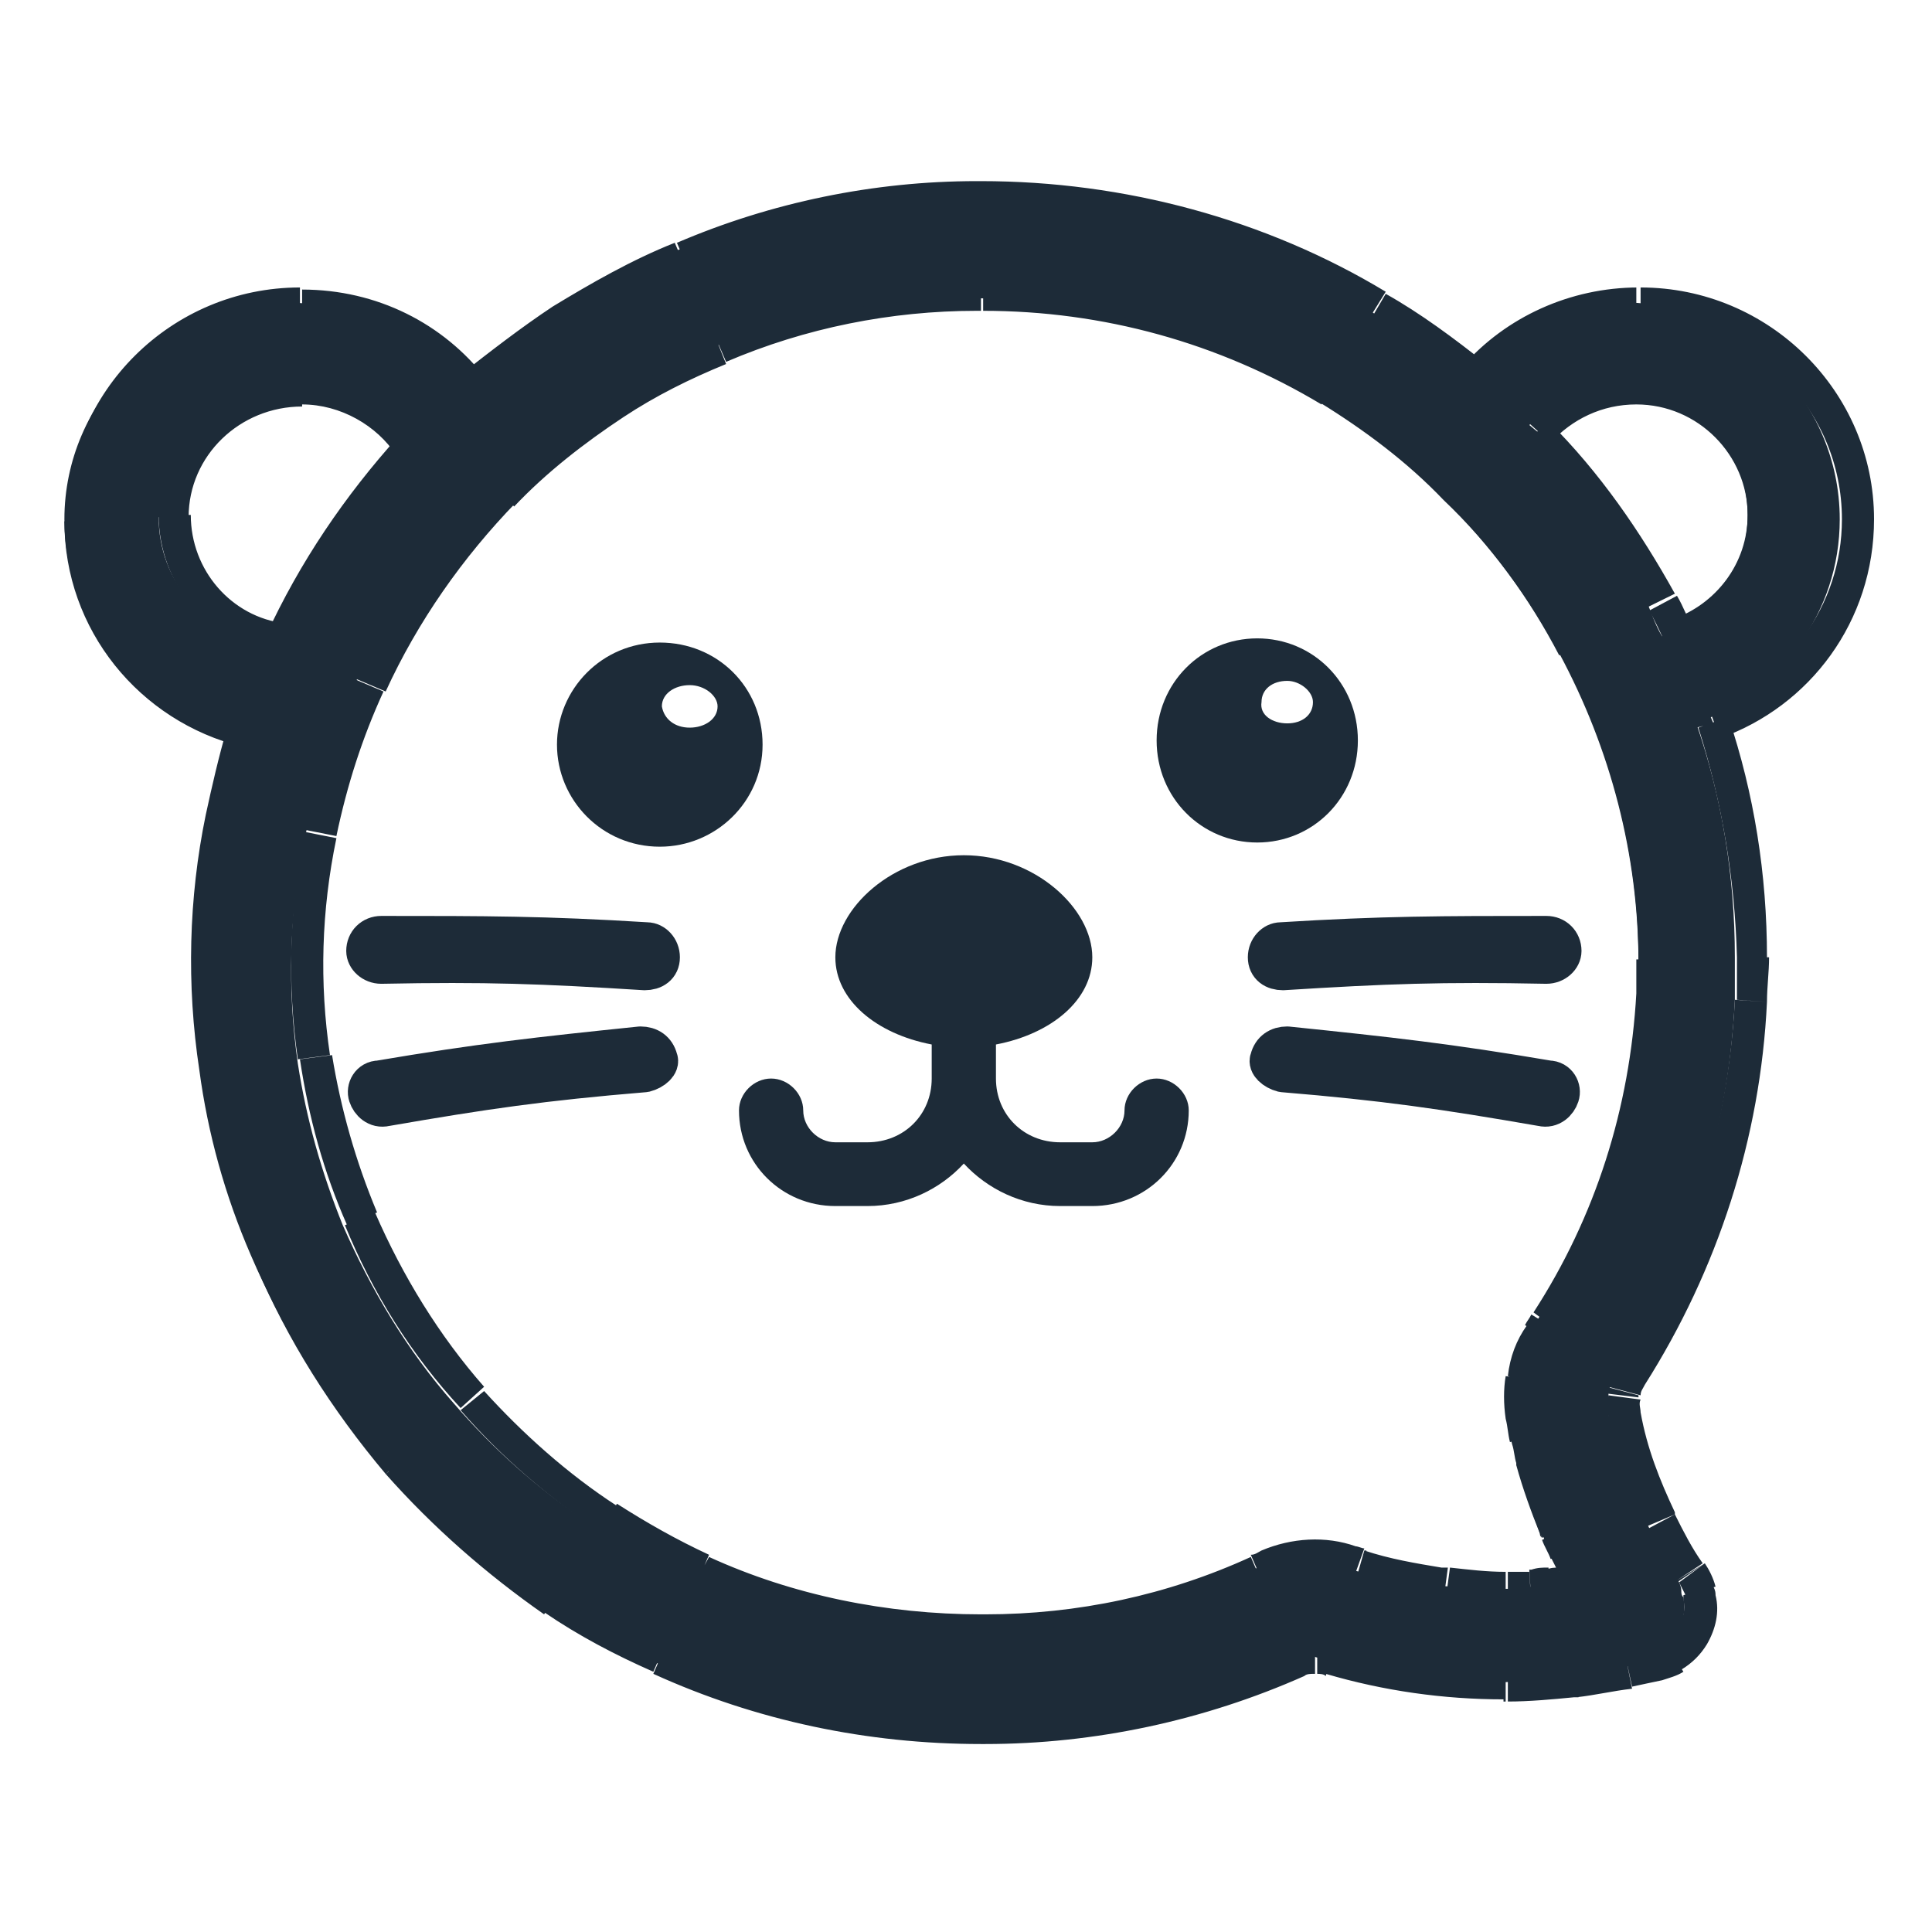
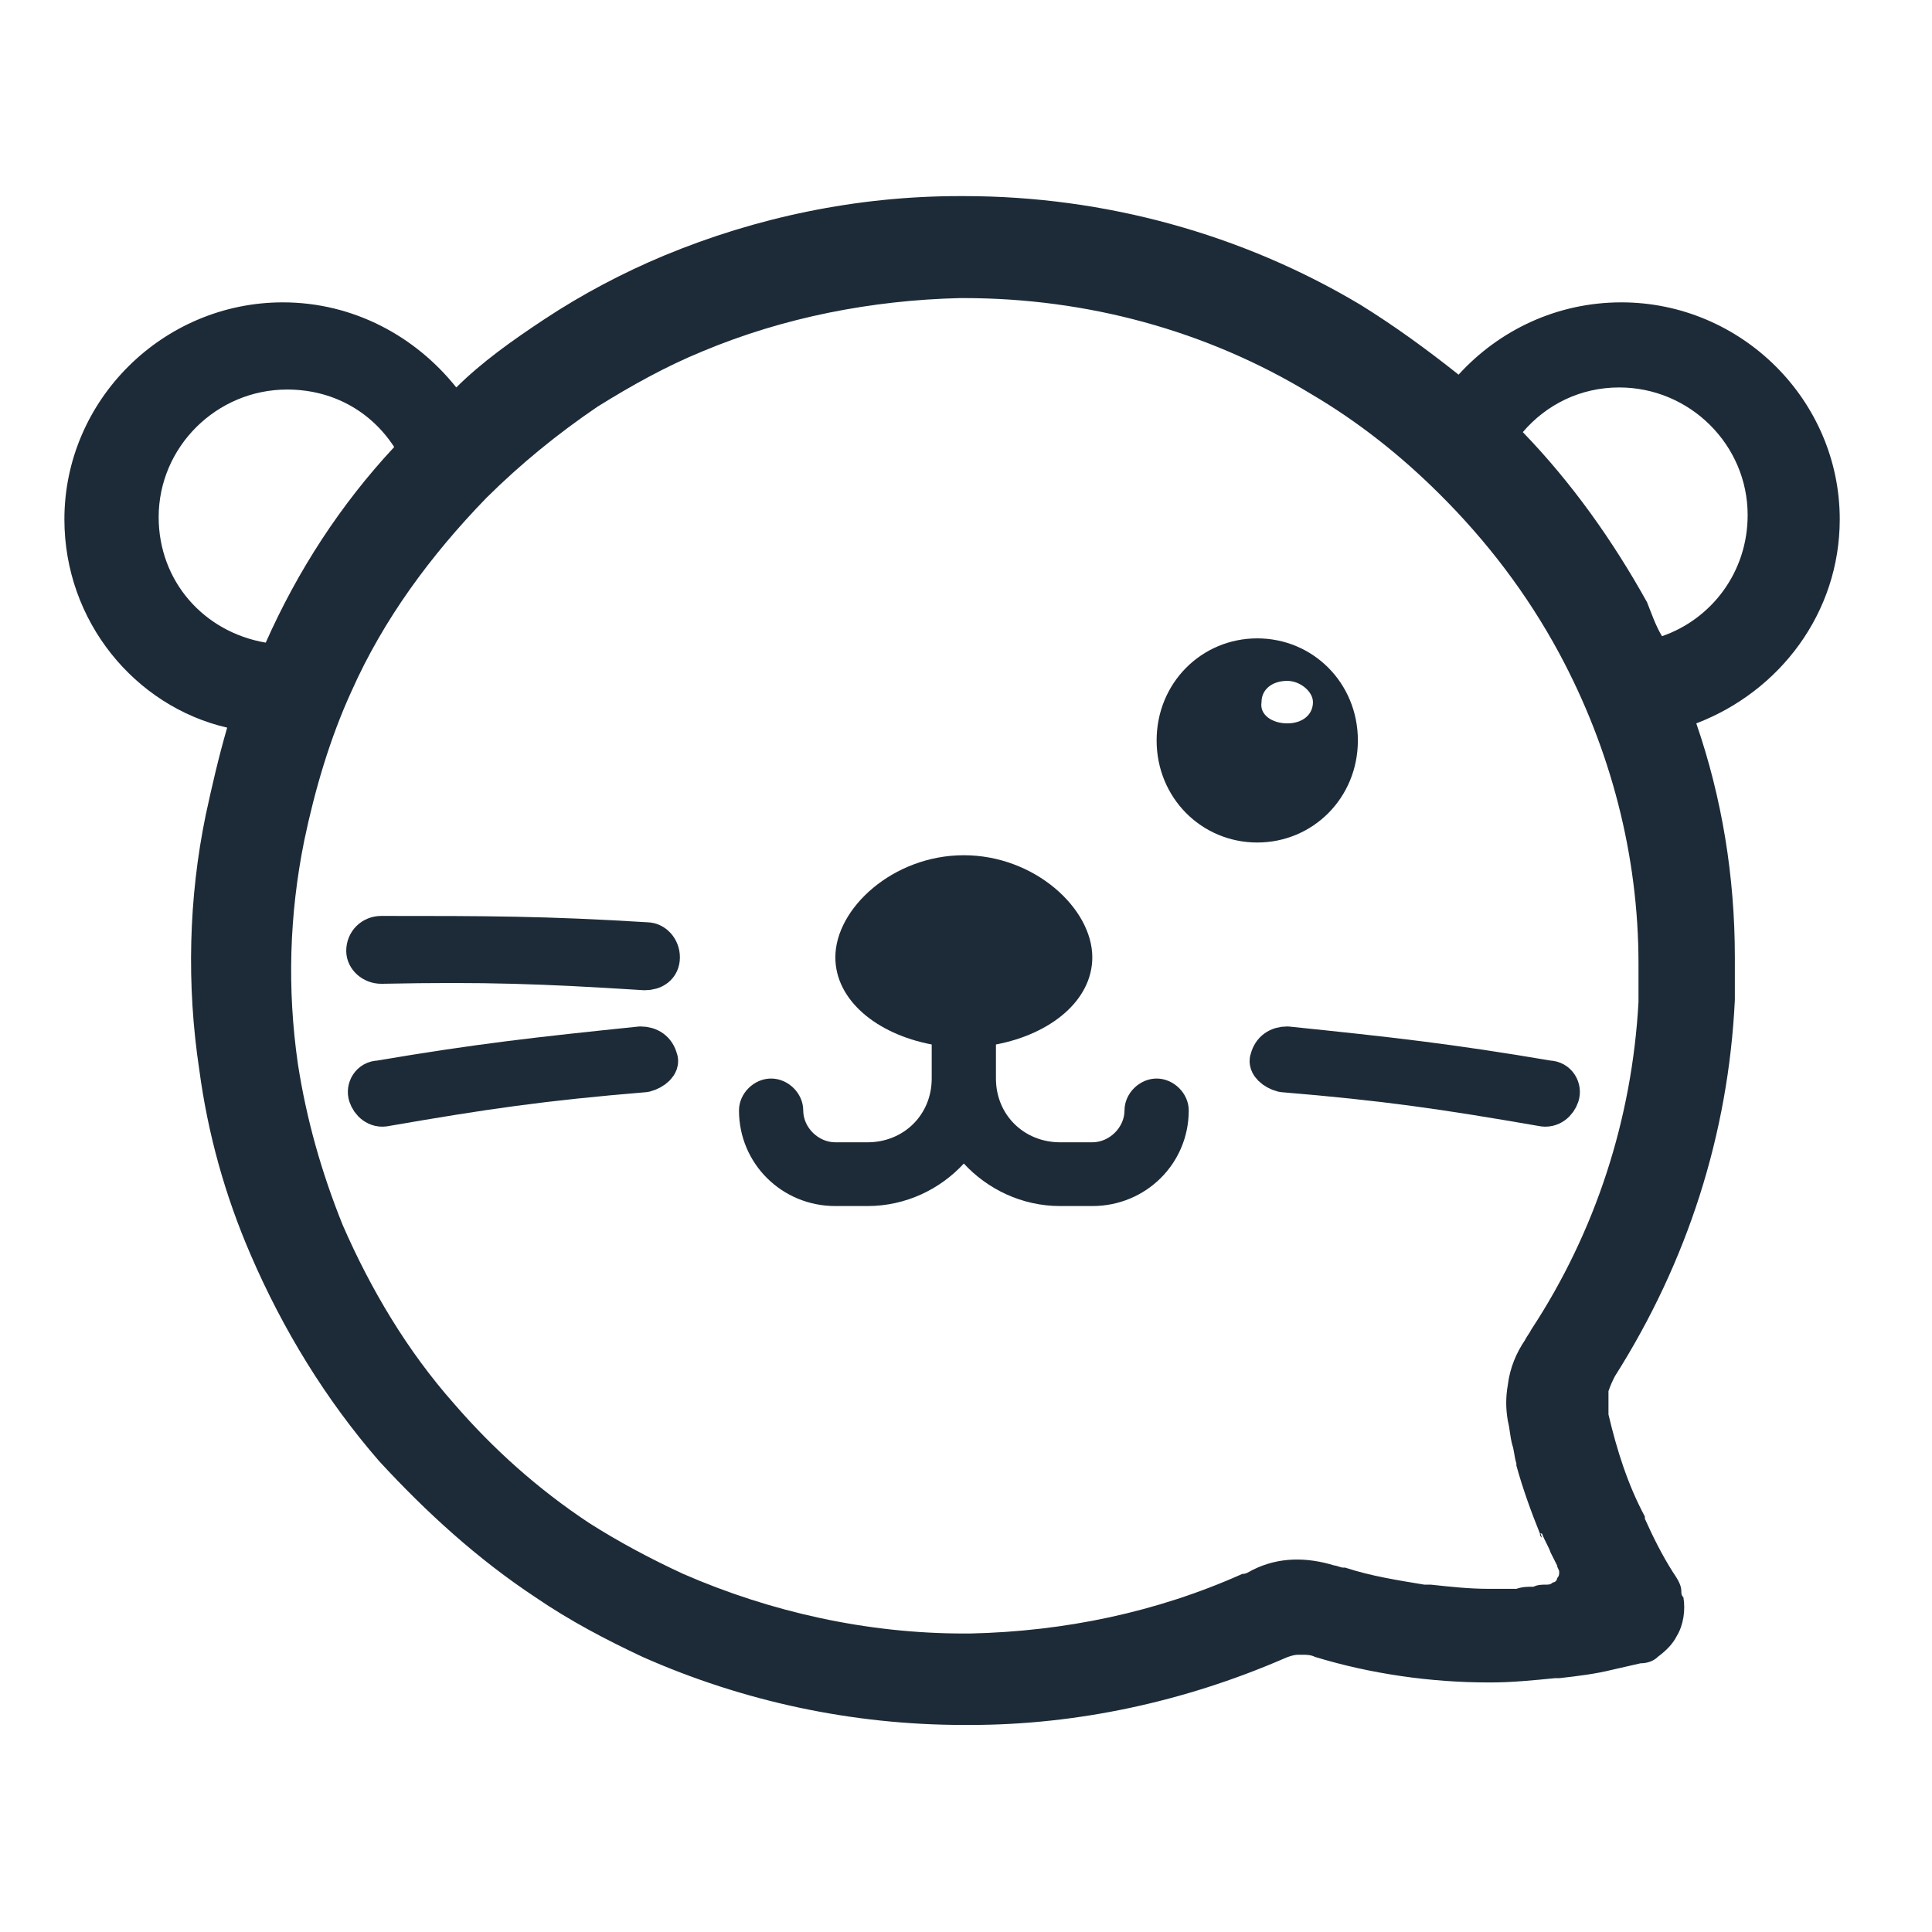
<svg xmlns="http://www.w3.org/2000/svg" width="24" height="24" viewBox="0 0 24 24" fill="none">
-   <path d="M20.992 19.526L20.832 19.631L20.992 19.526ZM20.992 19.526L20.832 19.631L20.992 19.526ZM21.098 19.763L20.912 19.816L21.098 19.763ZM21.125 19.843L21.311 19.816L21.125 19.843ZM21.019 20.318L21.178 20.424L21.019 20.318ZM20.779 20.582L20.886 20.741L20.779 20.582ZM20.593 20.688L20.646 20.873L20.593 20.688ZM20.221 20.767L20.167 20.582L20.221 20.767ZM20.221 20.767L20.274 20.952L20.221 20.767ZM19.555 20.873L19.582 21.058L19.555 20.873ZM19.529 20.873L19.555 21.058L19.529 20.873ZM18.731 20.925V21.137V20.925ZM18.677 20.925V20.714V20.925ZM16.523 20.608L16.469 20.793L16.523 20.608ZM16.363 20.582V20.397V20.582ZM16.363 20.582V20.371V20.582ZM16.31 20.582L16.283 20.397L16.31 20.582ZM16.31 20.582L16.283 20.397L16.31 20.582ZM16.124 20.635L16.044 20.45L16.124 20.635ZM12.239 21.454V21.665V21.454ZM12.186 21.454V21.242V21.454ZM8.196 20.608L8.116 20.793L8.196 20.608ZM6.866 19.869L6.759 20.027L6.866 19.869ZM4.95 18.178L5.11 18.046L4.95 18.178ZM3.354 15.616L3.168 15.695L3.354 15.616ZM2.715 13.318L2.529 13.344L2.715 13.318ZM2.795 10.148L2.609 10.122L2.795 10.148ZM3.061 9.065L3.248 9.118C3.274 9.065 3.248 9.012 3.221 8.959C3.194 8.907 3.141 8.88 3.088 8.854L3.061 9.065ZM5.855 4.812L5.695 4.944C5.722 4.997 5.775 5.024 5.828 5.024C5.881 5.024 5.934 5.024 5.988 4.971L5.855 4.812ZM6.972 3.967L7.078 4.125L6.972 3.967ZM8.462 3.201L8.382 3.016L8.462 3.201ZM12.133 2.435V2.25V2.435ZM12.186 2.435V2.646V2.435ZM17.108 3.808L17.214 3.65L17.108 3.808ZM18.332 4.654L18.199 4.812C18.278 4.892 18.412 4.865 18.465 4.786L18.332 4.654ZM21.285 8.986L21.205 8.801C21.098 8.827 21.045 8.959 21.072 9.039L21.285 8.986ZM21.764 11.892H21.976H21.764ZM21.764 12.42H21.577H21.764ZM20.247 17.095L20.407 17.201L20.247 17.095ZM20.194 17.28L20.008 17.227L20.194 17.28ZM20.167 17.28L20.354 17.333L20.167 17.28ZM20.167 17.333L19.981 17.307L20.167 17.333ZM20.167 17.359L19.981 17.333L20.167 17.359ZM20.167 17.359L19.981 17.333L20.167 17.359ZM20.167 17.597L20.354 17.544L20.167 17.597ZM20.619 18.865L20.433 18.944L20.619 18.865ZM20.646 18.892L20.46 18.971L20.646 18.892ZM20.992 19.526L21.152 19.42L20.992 19.526ZM20.859 7.903L20.673 7.982C20.726 8.061 20.832 8.114 20.912 8.088L20.859 7.903ZM19.103 5.367L18.944 5.235C18.864 5.314 18.89 5.42 18.944 5.499L19.103 5.367ZM20.646 7.48L20.46 7.586L20.646 7.48ZM5.11 5.552L5.269 5.684C5.323 5.605 5.349 5.525 5.296 5.446L5.11 5.552ZM3.487 7.956L3.46 8.141C3.54 8.167 3.647 8.114 3.673 8.035L3.487 7.956ZM19.476 19.288L19.289 19.367L19.476 19.288ZM19.369 19.05L19.555 18.971L19.369 19.05ZM19.529 19.446L19.369 19.526L19.529 19.446ZM19.555 19.526H19.768H19.555ZM19.529 19.578L19.715 19.684L19.529 19.578ZM19.476 19.657L19.369 19.473L19.476 19.657ZM19.422 19.684L19.396 19.499L19.422 19.684ZM19.236 19.684L19.21 19.499L19.236 19.684ZM19.05 19.71V19.526V19.71ZM18.997 19.71V19.526V19.71ZM18.731 19.71V19.922V19.71ZM18.731 19.71V19.922V19.71ZM18.677 19.71V19.499V19.71ZM18.677 19.71V19.922V19.71ZM17.959 19.684L17.986 19.499L17.959 19.684ZM17.879 19.657L17.853 19.843L17.879 19.657ZM16.895 19.446L16.842 19.631L16.895 19.446ZM16.895 19.446L16.842 19.631L16.895 19.446ZM16.789 19.393L16.709 19.578L16.789 19.393ZM15.751 19.446L15.831 19.631L15.751 19.446ZM15.618 19.526L15.538 19.341L15.618 19.526ZM15.618 19.526L15.698 19.71L15.618 19.526ZM12.239 20.239V20.45V20.239ZM12.239 20.239V20.027V20.239ZM12.239 20.239V20.45V20.239ZM12.186 20.239V20.027V20.239ZM12.186 20.239V20.45V20.239ZM8.728 19.499L8.648 19.684L8.728 19.499ZM7.557 18.865L7.664 18.707L7.557 18.865ZM5.881 17.386L5.722 17.518L5.881 17.386ZM5.855 17.386L5.695 17.518L5.855 17.386ZM4.471 15.141L4.658 15.061L4.471 15.141ZM3.913 13.133L3.726 13.159L3.913 13.133ZM3.992 10.359L3.806 10.333L3.992 10.359ZM4.578 8.537L4.391 8.458L4.578 8.537ZM6.254 6.133L6.387 6.265L6.254 6.133ZM7.637 4.997L7.531 4.839L7.637 4.997ZM8.941 4.31L8.861 4.125L8.941 4.31ZM12.133 3.65V3.439V3.65ZM12.133 3.65V3.439V3.65ZM12.133 3.65V3.465V3.65ZM12.186 3.65V3.861V3.65ZM12.186 3.65V3.439V3.65ZM16.496 4.839L16.602 4.68L16.496 4.839ZM18.092 6.08L18.225 5.948L18.092 6.08ZM19.555 8.061L19.742 7.956L19.555 8.061ZM20.54 11.918H20.753H20.54ZM20.54 11.918H20.753H20.54ZM20.54 12.367H20.354H20.54ZM19.21 16.435L19.05 16.329L19.21 16.435ZM19.21 16.435L19.369 16.541L19.21 16.435ZM19.13 16.567L19.289 16.673L19.13 16.567ZM18.917 17.122L18.731 17.095L18.917 17.122ZM18.917 17.571L18.731 17.597L18.917 17.571ZM18.97 17.861L18.784 17.914L18.97 17.861ZM18.97 17.861L18.784 17.914L18.97 17.861ZM19.023 18.125L18.837 18.178L19.023 18.125ZM19.05 18.125L18.837 18.178L19.05 18.125ZM19.316 18.971L19.13 19.05L19.316 18.971ZM19.343 19.024L19.156 19.103L19.343 19.024ZM21.178 19.42L20.832 19.631V19.657L21.178 19.42ZM21.311 19.71C21.285 19.605 21.231 19.499 21.178 19.42L20.859 19.657C20.886 19.71 20.912 19.763 20.939 19.816L21.311 19.71ZM21.311 19.816C21.311 19.79 21.311 19.763 21.285 19.71L20.912 19.816C20.912 19.843 20.912 19.843 20.912 19.869L21.311 19.816ZM21.205 20.424C21.311 20.239 21.364 20.027 21.311 19.816L20.912 19.869C20.939 20.001 20.912 20.107 20.832 20.239L21.205 20.424ZM20.886 20.741C21.019 20.661 21.125 20.556 21.205 20.424L20.859 20.239C20.806 20.318 20.753 20.371 20.673 20.424L20.886 20.741ZM20.646 20.873C20.726 20.846 20.832 20.82 20.912 20.767L20.699 20.424C20.646 20.45 20.593 20.476 20.54 20.503L20.646 20.873ZM20.274 20.952C20.407 20.925 20.513 20.899 20.646 20.873L20.54 20.503C20.433 20.529 20.3 20.556 20.194 20.582L20.274 20.952ZM20.274 20.952L20.194 20.556L20.274 20.952ZM19.582 21.084C19.821 21.058 20.034 21.005 20.274 20.978L20.194 20.582C19.981 20.635 19.768 20.661 19.555 20.688L19.582 21.084ZM19.555 21.084C19.582 21.084 19.582 21.084 19.609 21.084L19.555 20.688C19.529 20.688 19.529 20.688 19.502 20.688L19.555 21.084ZM18.731 21.137C18.997 21.137 19.289 21.11 19.555 21.084L19.502 20.688C19.236 20.714 18.997 20.741 18.731 20.741V21.137ZM18.677 21.137H18.704V20.741H18.677V21.137ZM16.469 20.793C17.188 21.005 17.933 21.11 18.677 21.11V20.714C17.959 20.714 17.267 20.608 16.576 20.424L16.469 20.793ZM16.363 20.793C16.39 20.793 16.443 20.793 16.469 20.82L16.576 20.45C16.496 20.424 16.416 20.424 16.363 20.424V20.793ZM16.363 20.793V20.397V20.793ZM16.31 20.793H16.336V20.397C16.31 20.397 16.283 20.397 16.257 20.397L16.31 20.793ZM16.31 20.793L16.283 20.397L16.31 20.793ZM16.203 20.82C16.23 20.793 16.283 20.793 16.31 20.793L16.283 20.397C16.203 20.397 16.124 20.424 16.044 20.45L16.203 20.82ZM12.239 21.665C13.596 21.665 14.953 21.375 16.203 20.82L16.044 20.45C14.847 20.978 13.543 21.242 12.239 21.269V21.665ZM12.186 21.665H12.239V21.269H12.186V21.665ZM8.116 20.793C9.393 21.375 10.776 21.665 12.186 21.665V21.269C10.829 21.269 9.499 20.978 8.276 20.424L8.116 20.793ZM6.759 20.027C7.185 20.318 7.637 20.556 8.116 20.767L8.276 20.397C7.823 20.186 7.398 19.948 6.972 19.684L6.759 20.027ZM4.791 18.31C5.376 18.971 6.041 19.552 6.759 20.054L6.972 19.737C6.28 19.261 5.642 18.707 5.083 18.073L4.791 18.31ZM3.168 15.695C3.567 16.646 4.125 17.518 4.791 18.31L5.083 18.046C4.418 17.307 3.913 16.461 3.514 15.537L3.168 15.695ZM2.503 13.344C2.609 14.163 2.849 14.956 3.168 15.695L3.54 15.537C3.248 14.824 3.035 14.057 2.902 13.291L2.503 13.344ZM2.582 10.095C2.37 11.152 2.343 12.261 2.503 13.344L2.902 13.291C2.742 12.261 2.769 11.205 2.982 10.175L2.582 10.095ZM2.875 9.012C2.769 9.382 2.662 9.752 2.582 10.122L2.982 10.201C3.061 9.858 3.141 9.488 3.248 9.144L2.875 9.012ZM3.115 8.88C2.024 8.616 1.226 7.639 1.226 6.476H0.8C0.8 7.824 1.731 8.959 3.008 9.276L3.115 8.88ZM1.226 6.45C1.226 5.076 2.343 3.967 3.726 3.967V3.571C2.13 3.571 0.827 4.865 0.827 6.45H1.226ZM3.726 3.967C4.525 3.967 5.243 4.337 5.722 4.944L6.041 4.707C5.509 4.02 4.684 3.597 3.753 3.597V3.967H3.726ZM6.866 3.808C6.467 4.073 6.094 4.363 5.722 4.654L5.988 4.944C6.334 4.654 6.706 4.363 7.078 4.125L6.866 3.808ZM8.382 3.016C7.85 3.227 7.344 3.518 6.866 3.808L7.078 4.152C7.557 3.861 8.036 3.597 8.542 3.386L8.382 3.016ZM12.133 2.25C10.856 2.25 9.579 2.514 8.409 3.016L8.568 3.386C9.686 2.91 10.883 2.646 12.133 2.646V2.25ZM12.186 2.25H12.133V2.646H12.186V2.25ZM17.214 3.624C15.725 2.725 13.969 2.25 12.186 2.25V2.646C13.889 2.646 15.565 3.122 17.002 3.967L17.214 3.624ZM18.465 4.522C18.066 4.205 17.64 3.888 17.214 3.65L17.028 3.967C17.454 4.205 17.853 4.495 18.225 4.812L18.465 4.522ZM20.354 3.571C19.502 3.571 18.704 3.941 18.172 4.548L18.465 4.812C18.917 4.31 19.582 3.967 20.327 3.967V3.571H20.354ZM23.28 6.45C23.28 4.865 21.976 3.571 20.38 3.571V3.967C21.764 3.967 22.881 5.076 22.881 6.45H23.28ZM21.364 9.171C22.482 8.775 23.28 7.718 23.28 6.45H22.881C22.881 7.533 22.189 8.431 21.231 8.801L21.364 9.171ZM21.95 11.892C21.95 10.861 21.79 9.858 21.471 8.907L21.098 9.039C21.391 9.963 21.551 10.914 21.577 11.892H21.95ZM21.95 12.446C21.95 12.261 21.976 12.076 21.976 11.892H21.577C21.577 12.076 21.577 12.235 21.577 12.42L21.95 12.446ZM20.433 17.201C21.338 15.774 21.87 14.137 21.95 12.446L21.551 12.42C21.471 14.031 20.965 15.616 20.087 16.99L20.433 17.201ZM20.38 17.333C20.38 17.28 20.407 17.254 20.433 17.201L20.087 16.99C20.034 17.069 20.008 17.148 19.981 17.227L20.38 17.333ZM20.38 17.333L20.008 17.227L20.38 17.333ZM20.354 17.359V17.333L19.954 17.227C19.954 17.254 19.954 17.28 19.928 17.307L20.354 17.359ZM20.354 17.386L19.954 17.307L20.354 17.386ZM20.354 17.386L19.954 17.333L20.354 17.386ZM20.38 17.544C20.38 17.491 20.354 17.439 20.38 17.386L19.981 17.333C19.954 17.439 19.981 17.544 19.981 17.65L20.38 17.544ZM20.806 18.786C20.619 18.39 20.46 17.993 20.38 17.544L19.981 17.624C20.087 18.073 20.247 18.522 20.433 18.944L20.806 18.786ZM20.806 18.812V18.786L20.433 18.944V18.971L20.806 18.812ZM21.152 19.42C21.019 19.235 20.912 19.024 20.806 18.812L20.46 18.997C20.566 19.209 20.699 19.446 20.832 19.631L21.152 19.42ZM21.152 19.42L20.806 19.631L21.152 19.42ZM21.71 6.397C21.71 7.005 21.311 7.507 20.779 7.692L20.912 8.061C21.604 7.824 22.109 7.163 22.109 6.371H21.71V6.397ZM20.327 5.024C21.098 5.024 21.71 5.658 21.71 6.397H22.109C22.109 5.42 21.311 4.601 20.3 4.601V5.024H20.327ZM19.263 5.499C19.529 5.208 19.901 5.024 20.327 5.024V4.627C19.795 4.627 19.289 4.865 18.97 5.235L19.263 5.499ZM20.806 7.375C20.38 6.608 19.875 5.869 19.236 5.235L18.944 5.499C19.529 6.107 20.034 6.82 20.433 7.559L20.806 7.375ZM21.045 7.824C20.965 7.692 20.912 7.533 20.832 7.401L20.486 7.586C20.566 7.718 20.619 7.85 20.699 8.008L21.045 7.824ZM5.269 5.446C4.95 4.944 4.391 4.627 3.753 4.627V5.024C4.232 5.024 4.684 5.288 4.924 5.658L5.269 5.446ZM3.753 4.627C2.769 4.627 1.944 5.42 1.944 6.424H2.343C2.343 5.658 2.982 5.05 3.753 5.05V4.627ZM1.971 6.397C1.971 7.269 2.609 8.008 3.46 8.141L3.54 7.744C2.875 7.665 2.37 7.084 2.37 6.397H1.971ZM4.95 5.42C4.285 6.159 3.726 6.978 3.301 7.903L3.673 8.061C4.072 7.19 4.604 6.397 5.269 5.684L4.95 5.42ZM19.635 19.209C19.609 19.129 19.555 19.05 19.529 18.971L19.156 19.129C19.183 19.209 19.236 19.288 19.263 19.367L19.635 19.209ZM19.715 19.341C19.688 19.288 19.662 19.235 19.635 19.182L19.263 19.341C19.289 19.393 19.316 19.446 19.343 19.499L19.715 19.341ZM19.768 19.526C19.768 19.473 19.742 19.42 19.715 19.367L19.369 19.526C19.369 19.526 19.369 19.526 19.369 19.499L19.768 19.526ZM19.715 19.684C19.742 19.631 19.768 19.578 19.768 19.526H19.369C19.369 19.526 19.369 19.526 19.369 19.499L19.715 19.684ZM19.609 19.816C19.662 19.79 19.688 19.737 19.715 19.684L19.369 19.499C19.369 19.499 19.369 19.499 19.396 19.473L19.609 19.816ZM19.422 19.869C19.476 19.869 19.529 19.843 19.582 19.816L19.369 19.473C19.369 19.473 19.369 19.473 19.396 19.473L19.422 19.869ZM19.263 19.895C19.316 19.895 19.369 19.895 19.422 19.869L19.369 19.473C19.316 19.473 19.263 19.473 19.21 19.499L19.263 19.895ZM19.05 19.895C19.13 19.895 19.183 19.895 19.263 19.869L19.236 19.473C19.156 19.473 19.103 19.473 19.023 19.499L19.05 19.895ZM19.023 19.895H19.05L19.023 19.499H18.997L19.023 19.895ZM18.731 19.922C18.837 19.922 18.917 19.922 19.023 19.922L18.997 19.526C18.917 19.526 18.811 19.526 18.731 19.526V19.922ZM18.731 19.922V19.526V19.922ZM18.677 19.922H18.704V19.526H18.677V19.922ZM18.677 19.922V19.526V19.922ZM17.959 19.869C18.199 19.895 18.438 19.922 18.704 19.922V19.526C18.465 19.526 18.252 19.499 18.012 19.473L17.959 19.869ZM17.853 19.869C17.879 19.869 17.906 19.869 17.933 19.869L17.986 19.473C17.959 19.473 17.933 19.473 17.906 19.473L17.853 19.869ZM16.842 19.631C17.161 19.737 17.507 19.816 17.853 19.869L17.906 19.473C17.587 19.42 17.267 19.367 16.948 19.261L16.842 19.631ZM16.842 19.631L16.975 19.261H16.948L16.842 19.631ZM16.709 19.578C16.735 19.578 16.789 19.605 16.815 19.605L16.948 19.235C16.922 19.235 16.869 19.209 16.842 19.209L16.709 19.578ZM15.831 19.631C16.097 19.499 16.416 19.499 16.709 19.578L16.842 19.209C16.469 19.076 16.044 19.103 15.671 19.261L15.831 19.631ZM15.698 19.684C15.751 19.657 15.804 19.631 15.831 19.631L15.671 19.261C15.618 19.288 15.591 19.314 15.538 19.314L15.698 19.684ZM15.698 19.684L15.538 19.314L15.698 19.684ZM12.239 20.45C13.437 20.45 14.607 20.186 15.698 19.71L15.538 19.341C14.501 19.816 13.383 20.054 12.239 20.054V20.45ZM12.239 20.45V20.054V20.45ZM12.239 20.45V20.054V20.45ZM12.186 20.45H12.239V20.054H12.186V20.45ZM12.186 20.45V20.054V20.45ZM8.621 19.684C9.739 20.186 10.936 20.45 12.186 20.45V20.054C11.016 20.054 9.845 19.816 8.808 19.341L8.621 19.684ZM7.451 19.024C7.823 19.261 8.222 19.499 8.648 19.684L8.808 19.314C8.409 19.129 8.036 18.918 7.664 18.68L7.451 19.024ZM5.722 17.518C6.227 18.099 6.812 18.601 7.451 19.024L7.664 18.707C7.052 18.31 6.493 17.808 6.014 17.28L5.722 17.518ZM5.722 17.518L6.014 17.254L5.722 17.518ZM4.285 15.22C4.631 16.065 5.11 16.831 5.722 17.491L6.014 17.227C5.456 16.593 5.003 15.854 4.658 15.061L4.285 15.22ZM3.726 13.159C3.833 13.873 4.019 14.559 4.312 15.22L4.684 15.061C4.418 14.427 4.232 13.767 4.125 13.107L3.726 13.159ZM3.78 10.333C3.593 11.284 3.567 12.235 3.7 13.159L4.099 13.107C3.966 12.209 3.992 11.31 4.179 10.412L3.78 10.333ZM4.391 8.431C4.125 9.039 3.913 9.673 3.78 10.307L4.179 10.386C4.312 9.752 4.498 9.171 4.764 8.59L4.391 8.431ZM6.121 5.975C5.402 6.688 4.817 7.533 4.418 8.431L4.791 8.59C5.19 7.718 5.748 6.925 6.413 6.239L6.121 5.975ZM7.531 4.839C7.025 5.182 6.546 5.552 6.094 6.001L6.387 6.292C6.786 5.869 7.265 5.499 7.744 5.182L7.531 4.839ZM8.861 4.125C8.382 4.31 7.956 4.548 7.531 4.839L7.744 5.182C8.143 4.918 8.568 4.707 9.02 4.522L8.861 4.125ZM12.133 3.465C11.016 3.465 9.898 3.703 8.861 4.125L9.02 4.495C10.005 4.073 11.069 3.861 12.133 3.861V3.465ZM12.133 3.465V3.861V3.465ZM12.133 3.465V3.861V3.465ZM12.186 3.465H12.133V3.861H12.186V3.465ZM12.186 3.465V3.861V3.465ZM16.602 4.68C15.272 3.888 13.756 3.465 12.213 3.465V3.861C13.703 3.861 15.139 4.258 16.416 5.024L16.602 4.68ZM18.225 5.922C17.746 5.446 17.188 5.024 16.602 4.654L16.39 4.997C16.948 5.341 17.48 5.737 17.933 6.212L18.225 5.922ZM19.742 7.956C19.343 7.216 18.837 6.529 18.225 5.922L17.933 6.212C18.518 6.767 18.997 7.427 19.369 8.141L19.742 7.956ZM20.753 11.892C20.753 10.518 20.407 9.171 19.742 7.956L19.396 8.141C20.008 9.303 20.354 10.597 20.354 11.918L20.753 11.892ZM20.753 11.918H20.354H20.753ZM20.726 12.393C20.726 12.235 20.726 12.076 20.726 11.918H20.327C20.327 12.076 20.327 12.209 20.327 12.367L20.726 12.393ZM19.369 16.541C20.167 15.299 20.646 13.846 20.726 12.367L20.327 12.341C20.247 13.767 19.821 15.114 19.05 16.303L19.369 16.541ZM19.369 16.541L19.023 16.329L19.369 16.541ZM19.289 16.673C19.316 16.62 19.343 16.593 19.369 16.541L19.023 16.329C18.997 16.382 18.97 16.409 18.944 16.461L19.289 16.673ZM19.103 17.148C19.13 16.99 19.183 16.831 19.289 16.673L18.97 16.461C18.837 16.646 18.757 16.858 18.731 17.095L19.103 17.148ZM19.103 17.544C19.076 17.412 19.076 17.28 19.103 17.148L18.704 17.095C18.677 17.254 18.677 17.439 18.704 17.624L19.103 17.544ZM19.156 17.808C19.13 17.729 19.13 17.624 19.103 17.544L18.704 17.624C18.731 17.729 18.731 17.808 18.757 17.914L19.156 17.808ZM19.156 17.835L18.757 17.914L19.156 17.835ZM19.236 18.073C19.21 17.993 19.183 17.914 19.183 17.835L18.784 17.914C18.811 17.993 18.837 18.073 18.837 18.178L19.236 18.073ZM19.236 18.073L18.837 18.178V18.205L19.236 18.073ZM19.502 18.892C19.396 18.627 19.289 18.363 19.21 18.073L18.837 18.178C18.917 18.469 19.023 18.759 19.13 19.05L19.502 18.892ZM19.529 18.944C19.529 18.918 19.529 18.918 19.502 18.892L19.13 19.05C19.13 19.076 19.156 19.076 19.156 19.103L19.529 18.944ZM19.555 18.971V18.944L19.183 19.103V19.129L19.555 18.971Z" fill="#1D2B38" />
  <path fill-rule="evenodd" clip-rule="evenodd" d="M20.779 19.526C20.832 19.605 20.886 19.685 20.886 19.764C20.886 19.79 20.886 19.817 20.912 19.843C20.939 20.002 20.912 20.186 20.832 20.319C20.779 20.424 20.699 20.503 20.593 20.583C20.54 20.636 20.46 20.662 20.38 20.662C20.274 20.688 20.141 20.715 20.034 20.741C19.821 20.794 19.609 20.82 19.369 20.847C19.343 20.847 19.343 20.847 19.316 20.847C19.05 20.873 18.784 20.9 18.518 20.9H18.491C17.773 20.9 17.028 20.794 16.336 20.583C16.283 20.556 16.23 20.556 16.177 20.556C16.15 20.556 16.15 20.556 16.124 20.556C16.07 20.556 15.991 20.583 15.937 20.609C14.714 21.137 13.383 21.428 12.053 21.428H11.973C10.59 21.428 9.233 21.137 7.983 20.583C7.531 20.371 7.078 20.134 6.653 19.843C5.934 19.368 5.296 18.787 4.711 18.152C4.046 17.387 3.514 16.515 3.115 15.59C2.795 14.851 2.582 14.085 2.476 13.292C2.316 12.236 2.343 11.152 2.556 10.122C2.636 9.753 2.715 9.409 2.822 9.039C1.678 8.775 0.8 7.719 0.8 6.451C0.8 4.971 2.024 3.756 3.514 3.756C4.391 3.756 5.163 4.179 5.668 4.813C5.988 4.496 6.36 4.232 6.759 3.968C7.238 3.651 7.744 3.386 8.249 3.175C9.393 2.7 10.643 2.436 11.92 2.436H11.973C13.729 2.436 15.432 2.911 16.895 3.783C17.321 4.047 17.72 4.337 18.119 4.654C18.624 4.1 19.343 3.756 20.141 3.756C21.631 3.756 22.854 4.971 22.854 6.451C22.854 7.613 22.109 8.59 21.072 8.986C21.391 9.911 21.551 10.888 21.551 11.892C21.551 12.077 21.551 12.236 21.551 12.421C21.471 14.085 20.965 15.669 20.061 17.096C20.034 17.149 20.008 17.202 19.981 17.281C19.981 17.307 19.981 17.307 19.981 17.334C19.981 17.413 19.981 17.492 19.981 17.571C20.087 18.02 20.221 18.443 20.433 18.839V18.866C20.54 19.104 20.646 19.315 20.779 19.526ZM20.646 7.903C21.258 7.692 21.71 7.111 21.71 6.398C21.71 5.526 20.992 4.813 20.114 4.813C19.635 4.813 19.21 5.024 18.917 5.368C19.529 6.002 20.034 6.715 20.46 7.481C20.513 7.613 20.566 7.771 20.646 7.903ZM4.897 5.553C4.604 5.103 4.125 4.839 3.567 4.839C2.689 4.839 1.971 5.553 1.971 6.424C1.971 7.217 2.529 7.851 3.301 7.983C3.7 7.085 4.232 6.266 4.897 5.553ZM19.156 19.051C19.183 19.13 19.236 19.209 19.263 19.288C19.289 19.341 19.316 19.394 19.343 19.447C19.343 19.473 19.369 19.5 19.369 19.526C19.369 19.552 19.369 19.579 19.343 19.605C19.343 19.632 19.316 19.658 19.289 19.658C19.263 19.685 19.236 19.685 19.209 19.685C19.156 19.685 19.103 19.685 19.05 19.711C18.97 19.711 18.917 19.711 18.837 19.737H18.811C18.704 19.737 18.624 19.737 18.518 19.737H18.491C18.252 19.737 18.012 19.711 17.773 19.685C17.746 19.685 17.72 19.685 17.693 19.685C17.374 19.632 17.028 19.579 16.709 19.473H16.682C16.656 19.473 16.602 19.447 16.576 19.447C16.23 19.341 15.884 19.341 15.565 19.5C15.512 19.526 15.485 19.552 15.432 19.552C14.368 20.028 13.224 20.266 12.053 20.292H11.973C10.776 20.292 9.579 20.028 8.488 19.552C8.089 19.368 7.69 19.156 7.318 18.919C6.679 18.496 6.121 17.994 5.642 17.439C5.057 16.779 4.604 16.013 4.258 15.22C3.992 14.56 3.806 13.9 3.7 13.213C3.567 12.288 3.593 11.364 3.78 10.439C3.913 9.805 4.099 9.171 4.365 8.59C4.764 7.692 5.349 6.9 6.041 6.186C6.467 5.764 6.919 5.394 7.424 5.051C7.85 4.786 8.276 4.549 8.728 4.364C9.739 3.941 10.829 3.73 11.92 3.703H11.973C13.49 3.703 14.98 4.1 16.283 4.892C16.869 5.236 17.401 5.658 17.879 6.134C18.465 6.715 18.97 7.375 19.369 8.115C20.008 9.303 20.354 10.624 20.354 11.971C20.354 12.13 20.354 12.288 20.354 12.447C20.274 13.9 19.821 15.3 19.023 16.515C18.997 16.568 18.97 16.594 18.944 16.647C18.837 16.805 18.757 16.99 18.731 17.202C18.704 17.36 18.704 17.492 18.731 17.651C18.757 17.756 18.757 17.835 18.784 17.941C18.811 18.02 18.811 18.1 18.837 18.179V18.205C18.917 18.496 19.023 18.787 19.13 19.051C19.13 19.077 19.13 19.077 19.156 19.104C19.13 19.024 19.13 19.051 19.156 19.051Z" fill="#1D2B38" />
  <path fill-rule="evenodd" clip-rule="evenodd" d="M12.372 12.975C13.064 12.843 13.569 12.42 13.569 11.892C13.569 11.284 12.851 10.624 11.973 10.624C11.095 10.624 10.377 11.284 10.377 11.892C10.377 12.42 10.883 12.843 11.574 12.975V13.398C11.574 13.847 11.228 14.19 10.776 14.19H10.377C10.164 14.19 9.978 14.005 9.978 13.794C9.978 13.582 9.792 13.398 9.579 13.398C9.366 13.398 9.18 13.582 9.18 13.794C9.18 14.454 9.712 14.982 10.377 14.982H10.776C11.255 14.982 11.681 14.771 11.973 14.454C12.266 14.771 12.692 14.982 13.17 14.982H13.569C14.235 14.982 14.767 14.454 14.767 13.794C14.767 13.582 14.58 13.398 14.368 13.398C14.155 13.398 13.969 13.582 13.969 13.794C13.969 14.005 13.782 14.19 13.569 14.19H13.17C12.718 14.19 12.372 13.847 12.372 13.398V12.975Z" fill="#1D2B38" />
-   <path fill-rule="evenodd" clip-rule="evenodd" d="M19.209 11.971C17.906 11.945 17.214 11.971 15.937 12.051C15.831 12.051 15.751 11.998 15.751 11.892C15.751 11.786 15.831 11.707 15.911 11.707C17.188 11.628 17.906 11.628 19.209 11.628C19.316 11.628 19.396 11.707 19.396 11.813C19.396 11.892 19.316 11.971 19.209 11.971Z" fill="#1D2B38" stroke="#1D2B38" stroke-width="0.5" stroke-linecap="round" stroke-linejoin="round" />
  <path fill-rule="evenodd" clip-rule="evenodd" d="M15.937 13.318C17.214 13.424 17.933 13.529 19.156 13.741C19.263 13.767 19.343 13.688 19.369 13.608C19.396 13.529 19.343 13.424 19.236 13.424C17.986 13.212 17.267 13.133 15.99 13.001C15.884 13.001 15.804 13.054 15.778 13.159C15.751 13.212 15.831 13.291 15.937 13.318Z" fill="#1D2B38" stroke="#1D2B38" stroke-width="0.5" stroke-linecap="round" stroke-linejoin="round" />
  <path fill-rule="evenodd" clip-rule="evenodd" d="M4.737 11.971C6.041 11.945 6.732 11.971 8.009 12.051C8.116 12.051 8.196 11.998 8.196 11.892C8.196 11.786 8.116 11.707 8.036 11.707C6.759 11.628 6.041 11.628 4.737 11.628C4.631 11.628 4.551 11.707 4.551 11.813C4.551 11.892 4.631 11.971 4.737 11.971Z" fill="#1D2B38" stroke="#1D2B38" stroke-width="0.5" stroke-linecap="round" stroke-linejoin="round" />
  <path fill-rule="evenodd" clip-rule="evenodd" d="M8.009 13.318C6.732 13.424 6.014 13.529 4.79 13.741C4.684 13.767 4.604 13.688 4.578 13.608C4.551 13.529 4.604 13.424 4.711 13.424C5.961 13.212 6.679 13.133 7.956 13.001C8.063 13.001 8.142 13.054 8.169 13.159C8.196 13.212 8.116 13.291 8.009 13.318Z" fill="#1D2B38" stroke="#1D2B38" stroke-width="0.5" stroke-linecap="round" stroke-linejoin="round" />
-   <path fill-rule="evenodd" clip-rule="evenodd" d="M8.196 10.518C8.887 10.518 9.473 9.964 9.473 9.25C9.473 8.537 8.914 7.982 8.196 7.982C7.477 7.982 6.919 8.564 6.919 9.25C6.919 9.937 7.477 10.518 8.196 10.518ZM8.568 9.039C8.754 9.039 8.914 8.933 8.914 8.775C8.914 8.643 8.754 8.511 8.568 8.511C8.382 8.511 8.222 8.616 8.222 8.775C8.249 8.933 8.382 9.039 8.568 9.039Z" fill="#1D2B38" />
  <path fill-rule="evenodd" clip-rule="evenodd" d="M15.618 10.466C16.31 10.466 16.868 9.911 16.868 9.198C16.868 8.484 16.31 7.93 15.618 7.93C14.926 7.93 14.368 8.484 14.368 9.198C14.368 9.911 14.926 10.466 15.618 10.466ZM15.991 8.986C16.177 8.986 16.31 8.881 16.31 8.722C16.31 8.59 16.15 8.458 15.991 8.458C15.804 8.458 15.671 8.564 15.671 8.722C15.645 8.881 15.804 8.986 15.991 8.986Z" fill="#1D2B38" />
</svg>